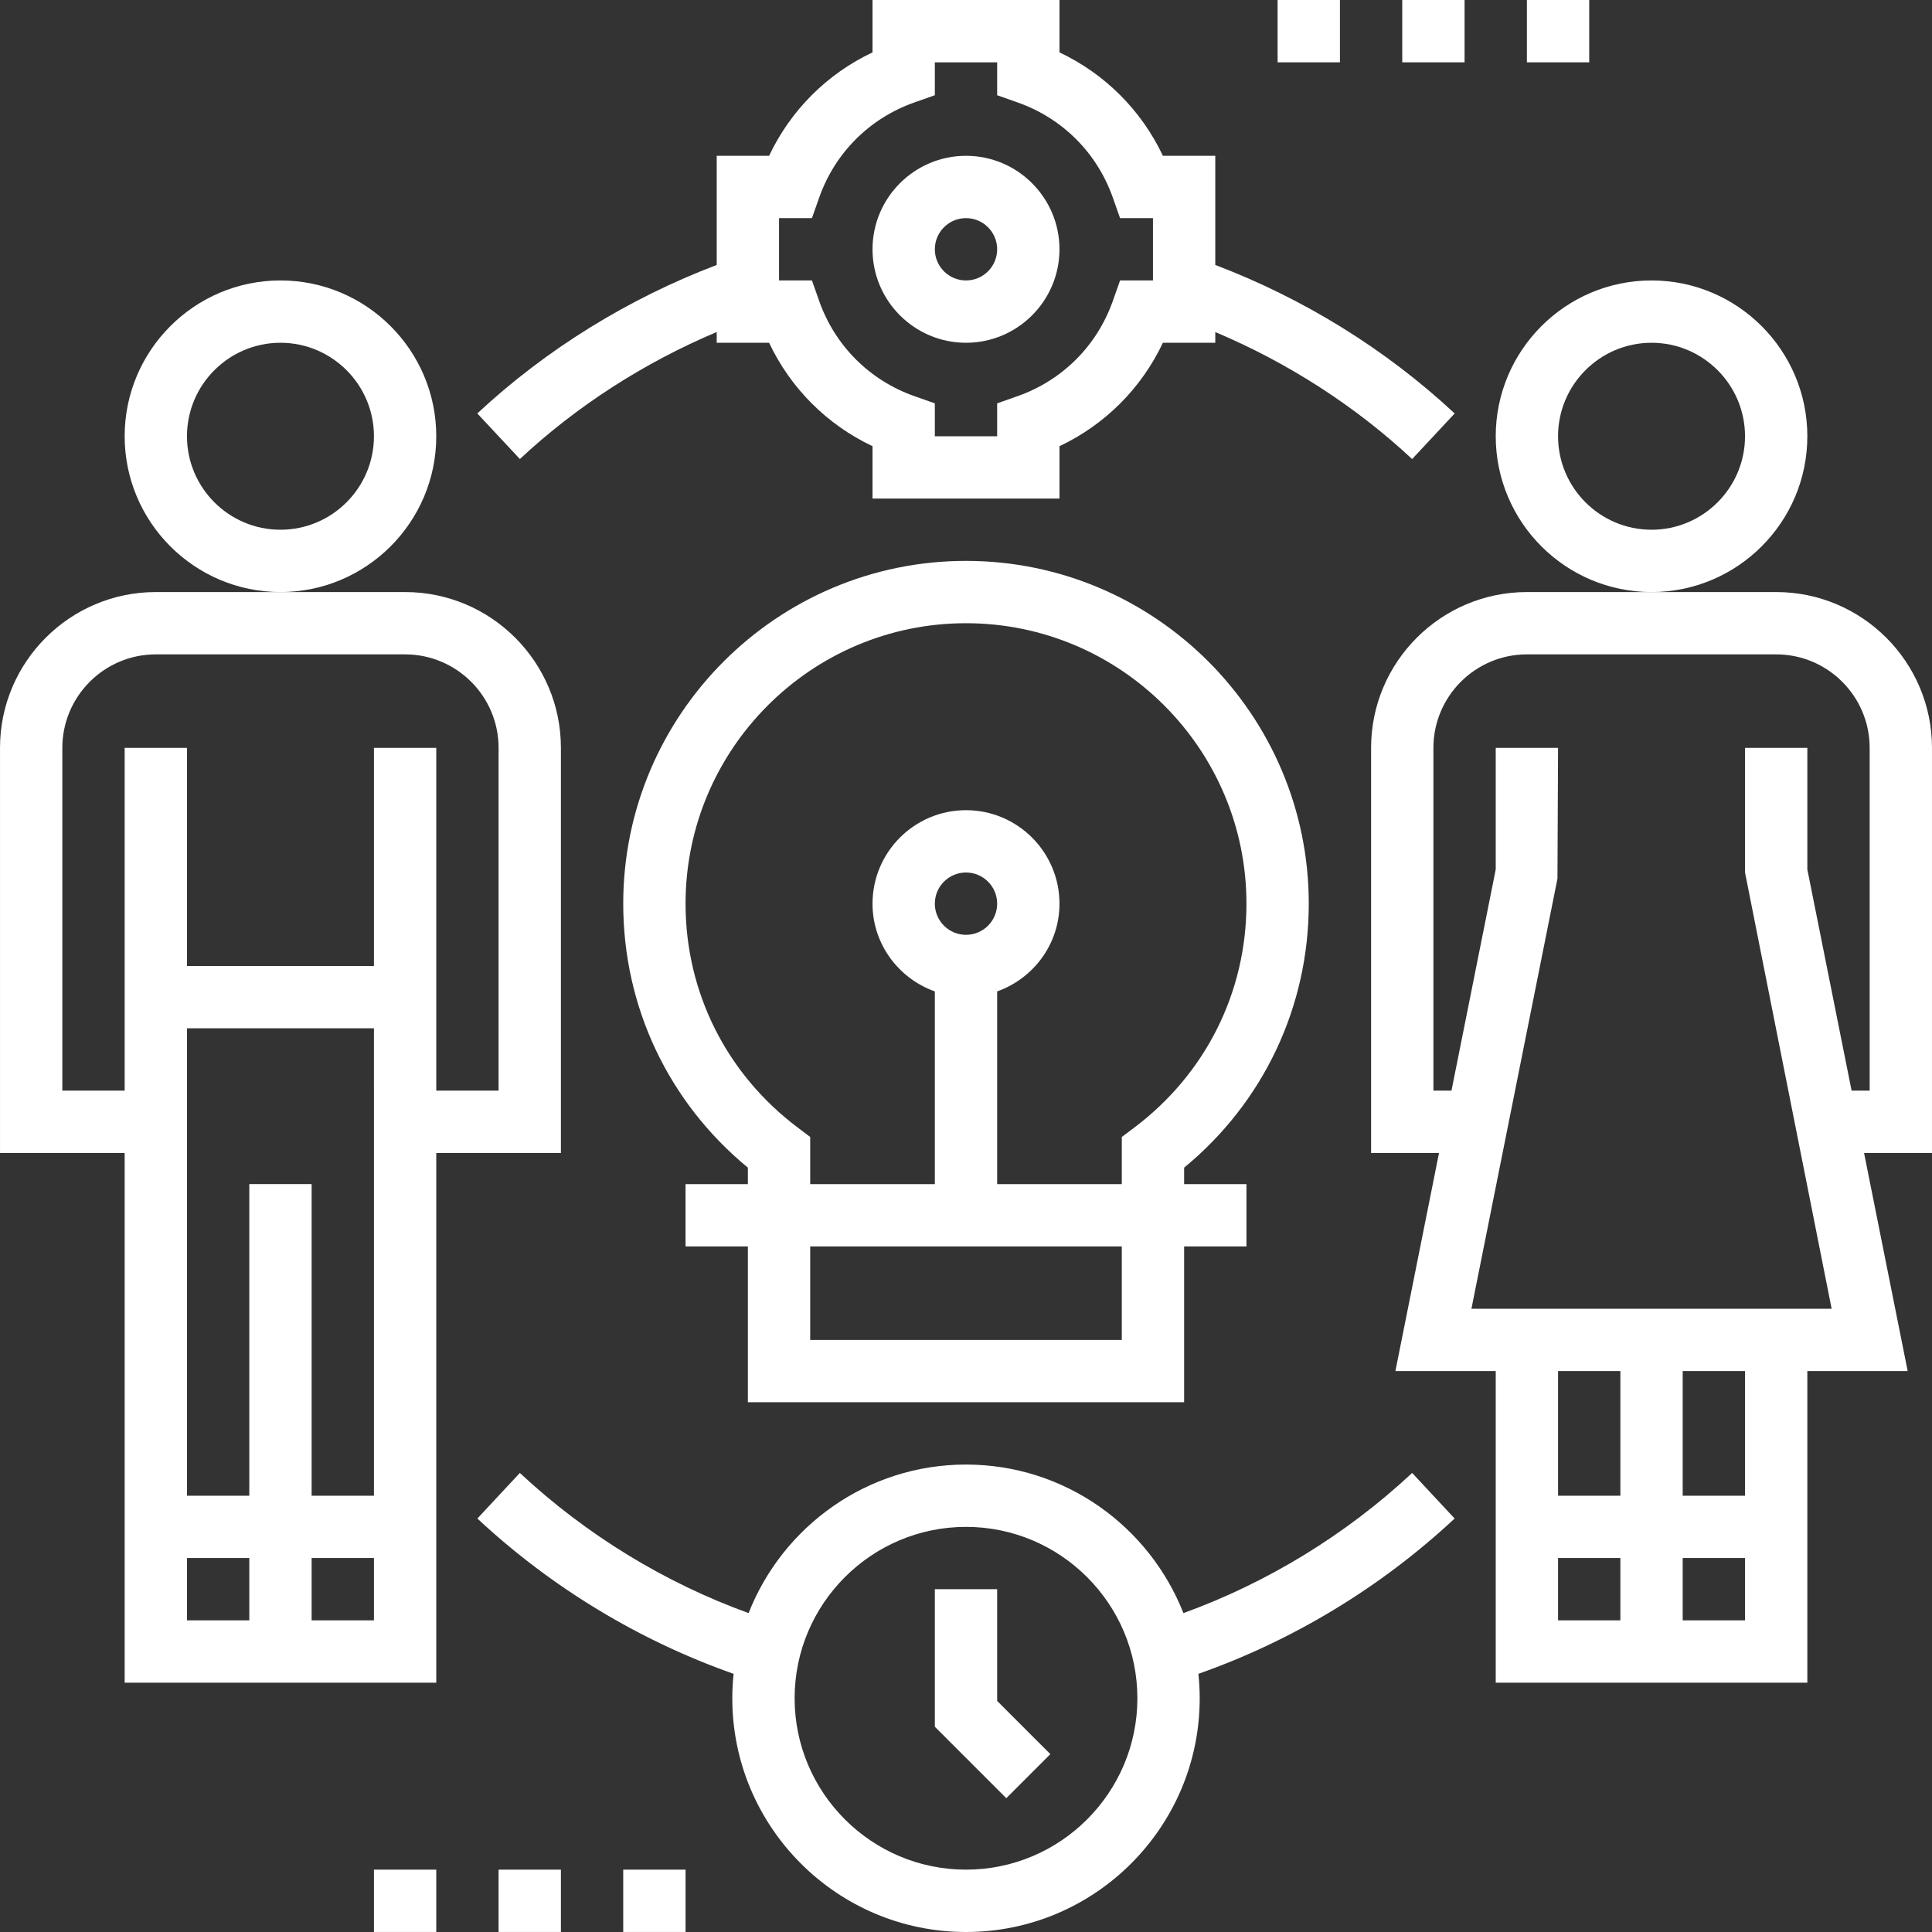
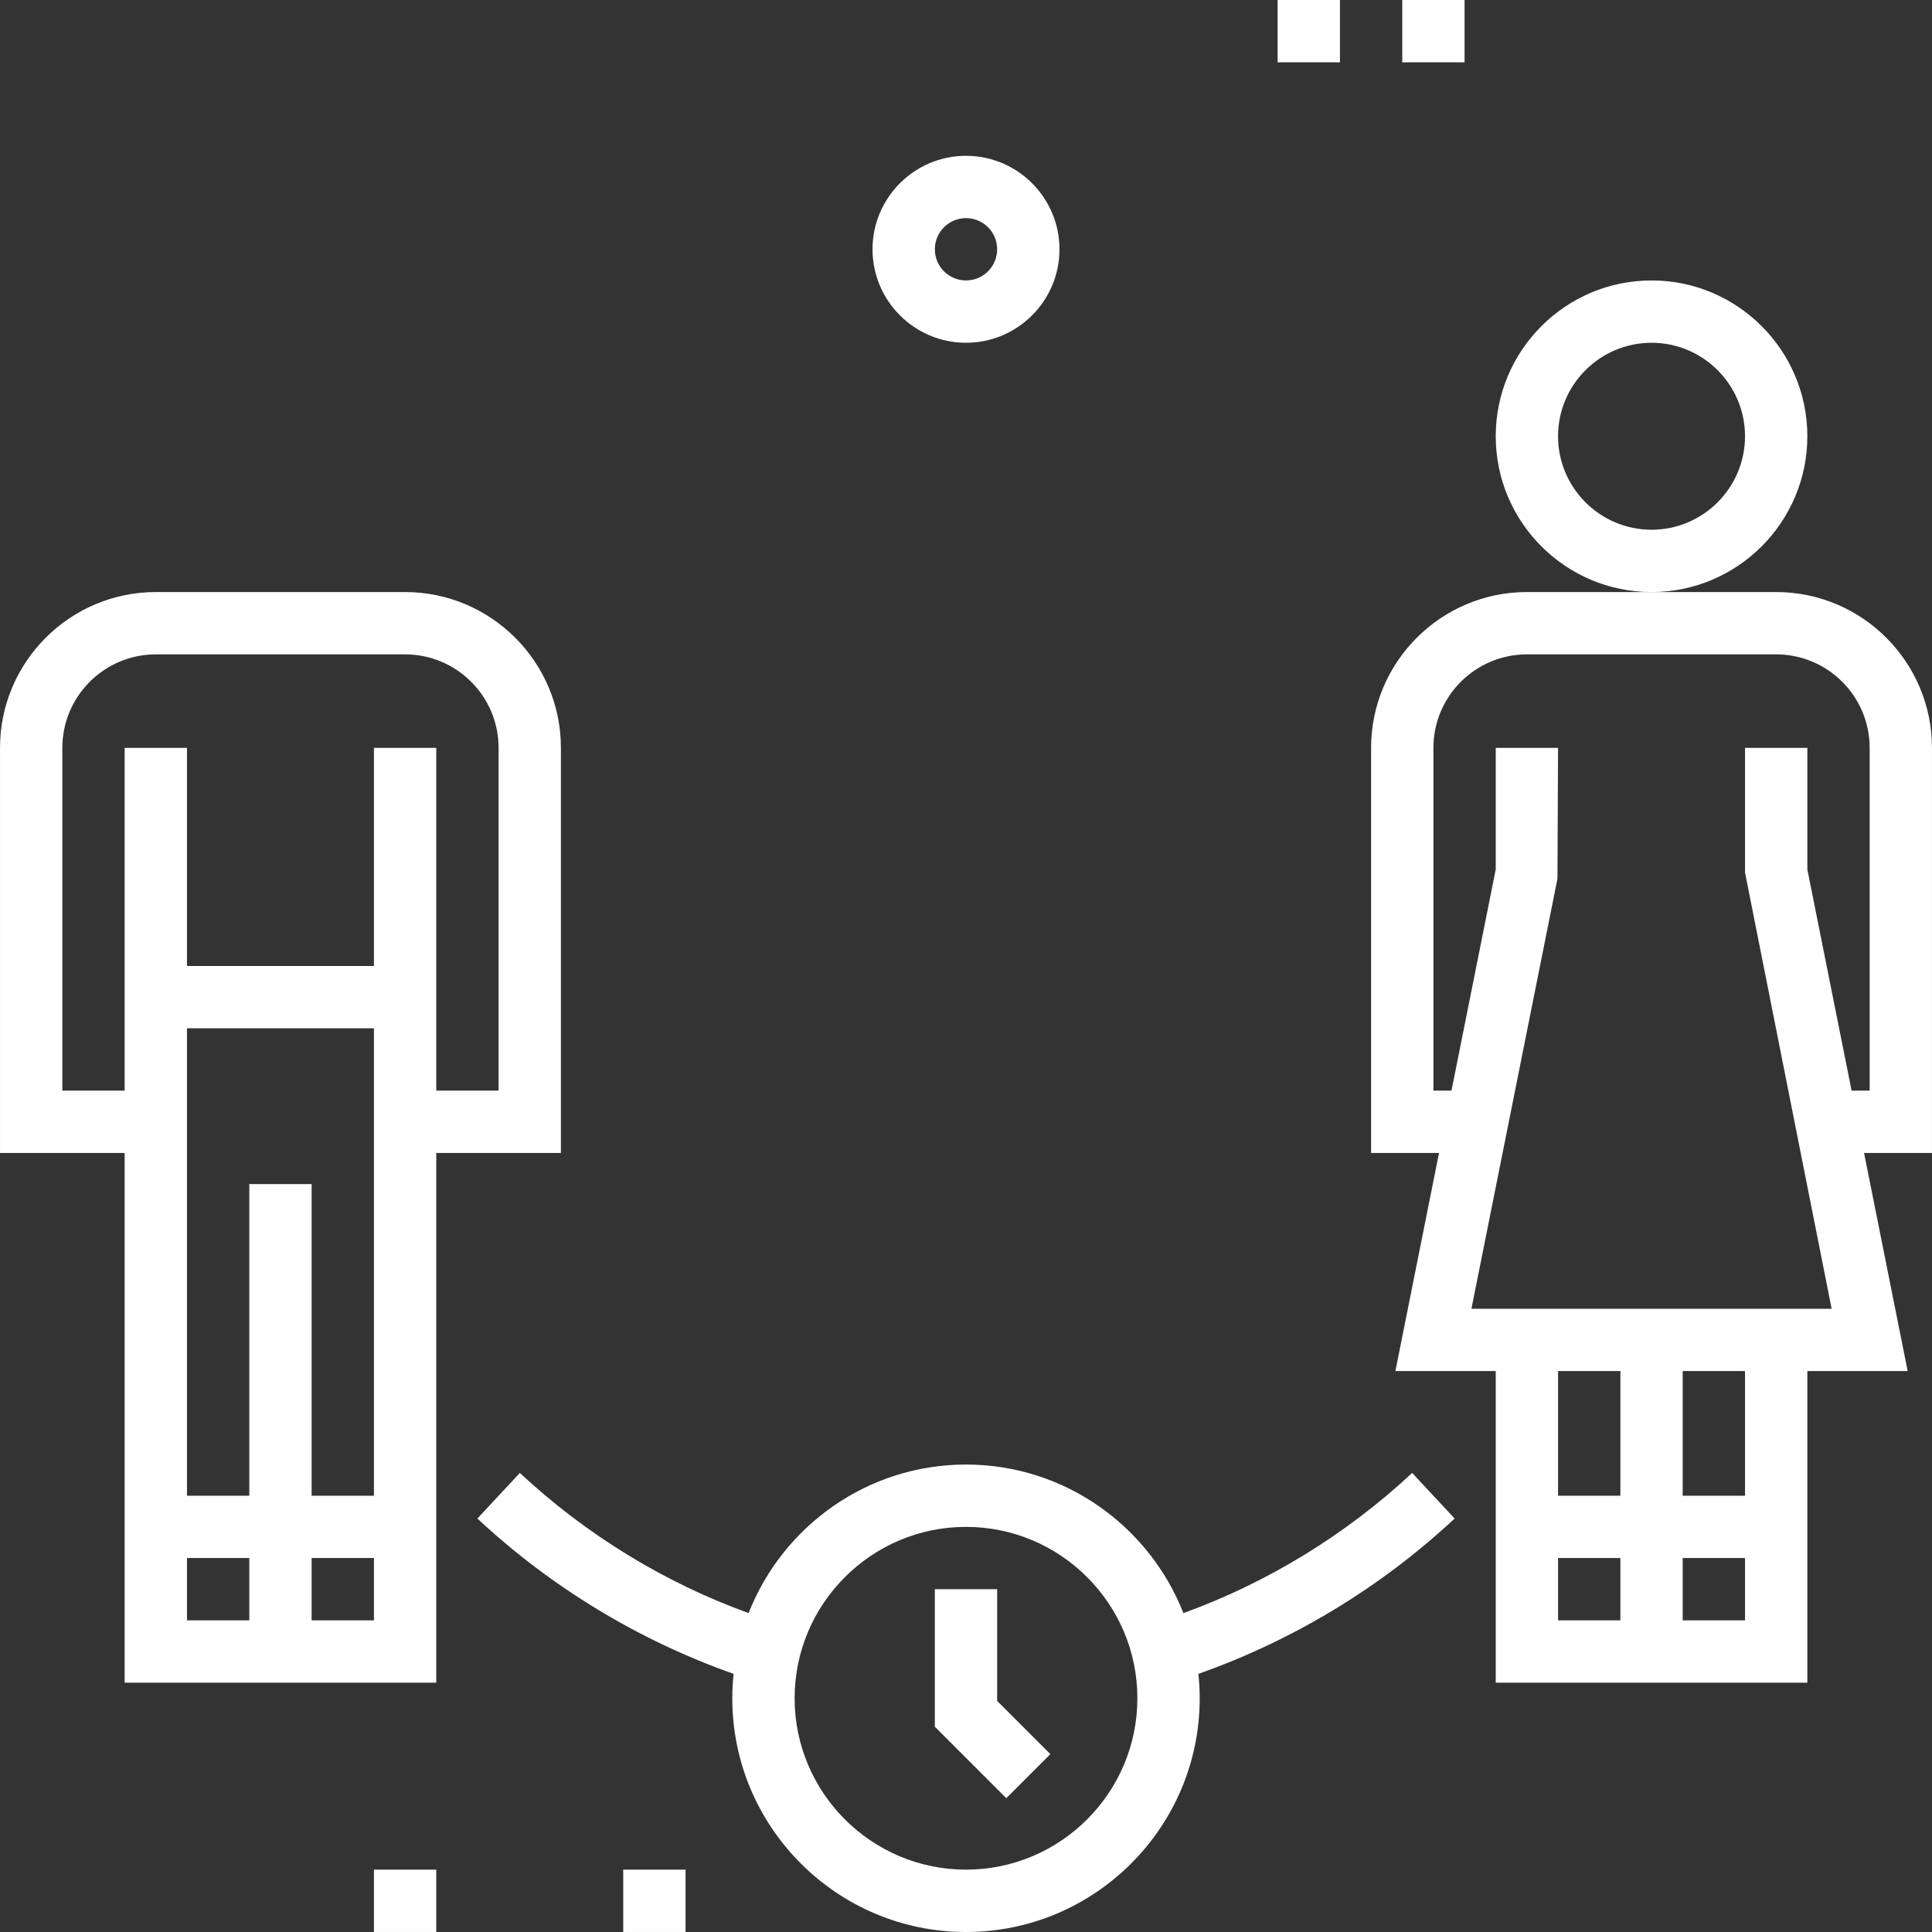
<svg xmlns="http://www.w3.org/2000/svg" version="1.1" id="Layer_1" x="0px" y="0px" viewBox="0 0 496.008 496.008" style="enable-background:new 0 0 496.008 496.008;" xml:space="preserve" width="512px" height="512px">
  <rect x="0" y="0" width="496.008" height="496.008" fill="#333333" stroke="none" />
  <g>
    <g>
      <g>
        <path d="M464.004,112c0-22.056-17.944-40-40-40c-22.056,0-40,17.944-40,40c0,22.056,17.944,40,40,40     C446.06,152,464.004,134.056,464.004,112z M424.004,136c-13.232,0-24-10.768-24-24s10.768-24,24-24s24,10.768,24,24     S437.236,136,424.004,136z" fill="#FFFFFF" />
        <path d="M496.004,192c0-22.056-17.944-40-40-40h-32h-32c-22.056,0-40,17.944-40,40v104h17.44l-11.2,56h25.76v80h80v-80h25.76     l-11.2-56h17.44V192z M416.004,416h-16v-16h16V416z M416.004,384h-16v-32h16V384z M448.004,416h-16v-16h16V416z M448.004,384h-16     v-32h16V384z M480.004,280h-4.64l-11.36-56.792V192h-16v32l22.24,112h-14.24h-8h-48h-8h-14.24l22.088-110.432L400.004,192h-16     v31.208L372.644,280h-4.64v-88c0-13.232,10.768-24,24-24h64c13.232,0,24,10.768,24,24V280z" fill="#FFFFFF" />
-         <path d="M112.004,112c0-22.056-17.944-40-40-40c-22.056,0-40,17.944-40,40c0,22.056,17.944,40,40,40     C94.06,152,112.004,134.056,112.004,112z M72.004,136c-13.232,0-24-10.768-24-24s10.768-24,24-24s24,10.768,24,24     S85.236,136,72.004,136z" fill="#FFFFFF" />
        <path d="M144.004,192c0-22.056-17.944-40-40-40h-32h-32c-22.056,0-40,17.944-40,40v104h32v136h80V296h32V192z M64.004,416h-16     v-16h16V416z M96.004,416h-16v-16h16V416z M96.004,280v8v96h-16v-80h-16v80h-16v-96v-8v-16h48V280z M128.004,280h-16v-88h-16v56     h-48v-56h-16v88h-16v-88c0-13.232,10.768-24,24-24h64c13.232,0,24,10.768,24,24V280z" fill="#FFFFFF" />
-         <path d="M336.004,232c0-48.52-39.48-88-88-88c-48.52,0-88,39.48-88,88c0,26.496,11.608,50.968,32,67.776V304h-16v16h16v40h112     v-40h16v-16h-16v-4.224C324.396,282.968,336.004,258.496,336.004,232z M288.004,344h-80v-24h80V344z M240.004,232     c0-4.416,3.584-8,8-8s8,3.584,8,8s-3.584,8-8,8C243.588,240,240.004,236.416,240.004,232z M291.188,289.504l-3.184,2.392V304h-32     v-49.472c9.288-3.312,16-12.112,16-22.528c0-13.232-10.768-24-24-24s-24,10.768-24,24c0,10.416,6.712,19.216,16,22.528V304h-32     v-12.104l-3.184-2.4c-18.312-13.768-28.816-34.728-28.816-57.496c0-39.704,32.296-72,72-72s72,32.296,72,72     C320.004,254.768,309.5,275.728,291.188,289.504z" fill="#FFFFFF" />
-         <path d="M184.004,85.24V88h13.448c5.528,11.688,14.864,21.024,26.552,26.552V128h48v-13.448     c11.688-5.528,21.024-14.864,26.552-26.552h13.448v-2.752c18.592,7.84,35.904,18.952,50.536,32.608l10.92-11.704     c-17.624-16.448-38.784-29.512-61.456-38.128V40h-13.448c-5.528-11.688-14.864-21.024-26.552-26.552V0h-48v13.448     C212.316,18.976,202.98,28.312,197.452,40h-13.448v28.024c-22.672,8.616-43.832,21.68-61.464,38.12l10.928,11.704     C148.1,104.192,165.42,93.08,184.004,85.24z M200.004,56h8.448l1.88-5.328c4.048-11.432,12.912-20.296,24.344-24.344l5.328-1.88     V16h16v8.448l5.328,1.88c11.432,4.048,20.296,12.912,24.344,24.344l1.88,5.328h8.448v16h-8.448l-1.88,5.328     c-4.048,11.432-12.912,20.296-24.344,24.344l-5.328,1.88V112h-16v-8.448l-5.328-1.88c-11.432-4.048-20.296-12.912-24.344-24.344     L208.452,72h-8.448V56z" fill="#FFFFFF" />
        <path d="M362.548,378.152c-17.016,15.872-37.2,28.192-58.728,35.984C295.052,391.84,273.372,376,248.004,376     c-25.368,0-47.048,15.84-55.816,38.136c-21.536-7.792-41.712-20.112-58.728-35.984l-10.904,11.704     c19,17.728,41.64,31.376,65.784,39.872c-0.216,2.064-0.336,4.16-0.336,6.28c0,33.088,26.912,60,60,60s60-26.912,60-60     c0-2.12-0.12-4.216-0.336-6.28c24.144-8.496,46.792-22.144,65.784-39.872L362.548,378.152z M248.004,480     c-24.256,0-44-19.744-44-44c0-24.256,19.744-44,44-44s44,19.744,44,44C292.004,460.256,272.26,480,248.004,480z" fill="#FFFFFF" />
        <path d="M248.004,88c13.232,0,24-10.768,24-24s-10.768-24-24-24s-24,10.768-24,24S234.772,88,248.004,88z M248.004,56     c4.416,0,8,3.584,8,8s-3.584,8-8,8c-4.416,0-8-3.584-8-8S243.588,56,248.004,56z" fill="#FFFFFF" />
        <polygon points="256.004,408 240.004,408 240.004,443.312 258.348,461.656 269.66,450.344 256.004,436.688    " fill="#FFFFFF" />
        <rect x="328.004" width="16" height="16" fill="#FFFFFF" />
        <rect x="360.004" width="16" height="16" fill="#FFFFFF" />
-         <rect x="392.004" width="16" height="16" fill="#FFFFFF" />
        <rect x="96.004" y="480" width="16" height="16" fill="#FFFFFF" />
-         <rect x="128.004" y="480" width="16" height="16" fill="#FFFFFF" />
        <rect x="160.004" y="480" width="16" height="16" fill="#FFFFFF" />
      </g>
    </g>
  </g>
  <g>
</g>
  <g>
</g>
  <g>
</g>
  <g>
</g>
  <g>
</g>
  <g>
</g>
  <g>
</g>
  <g>
</g>
  <g>
</g>
  <g>
</g>
  <g>
</g>
  <g>
</g>
  <g>
</g>
  <g>
</g>
  <g>
</g>
</svg>